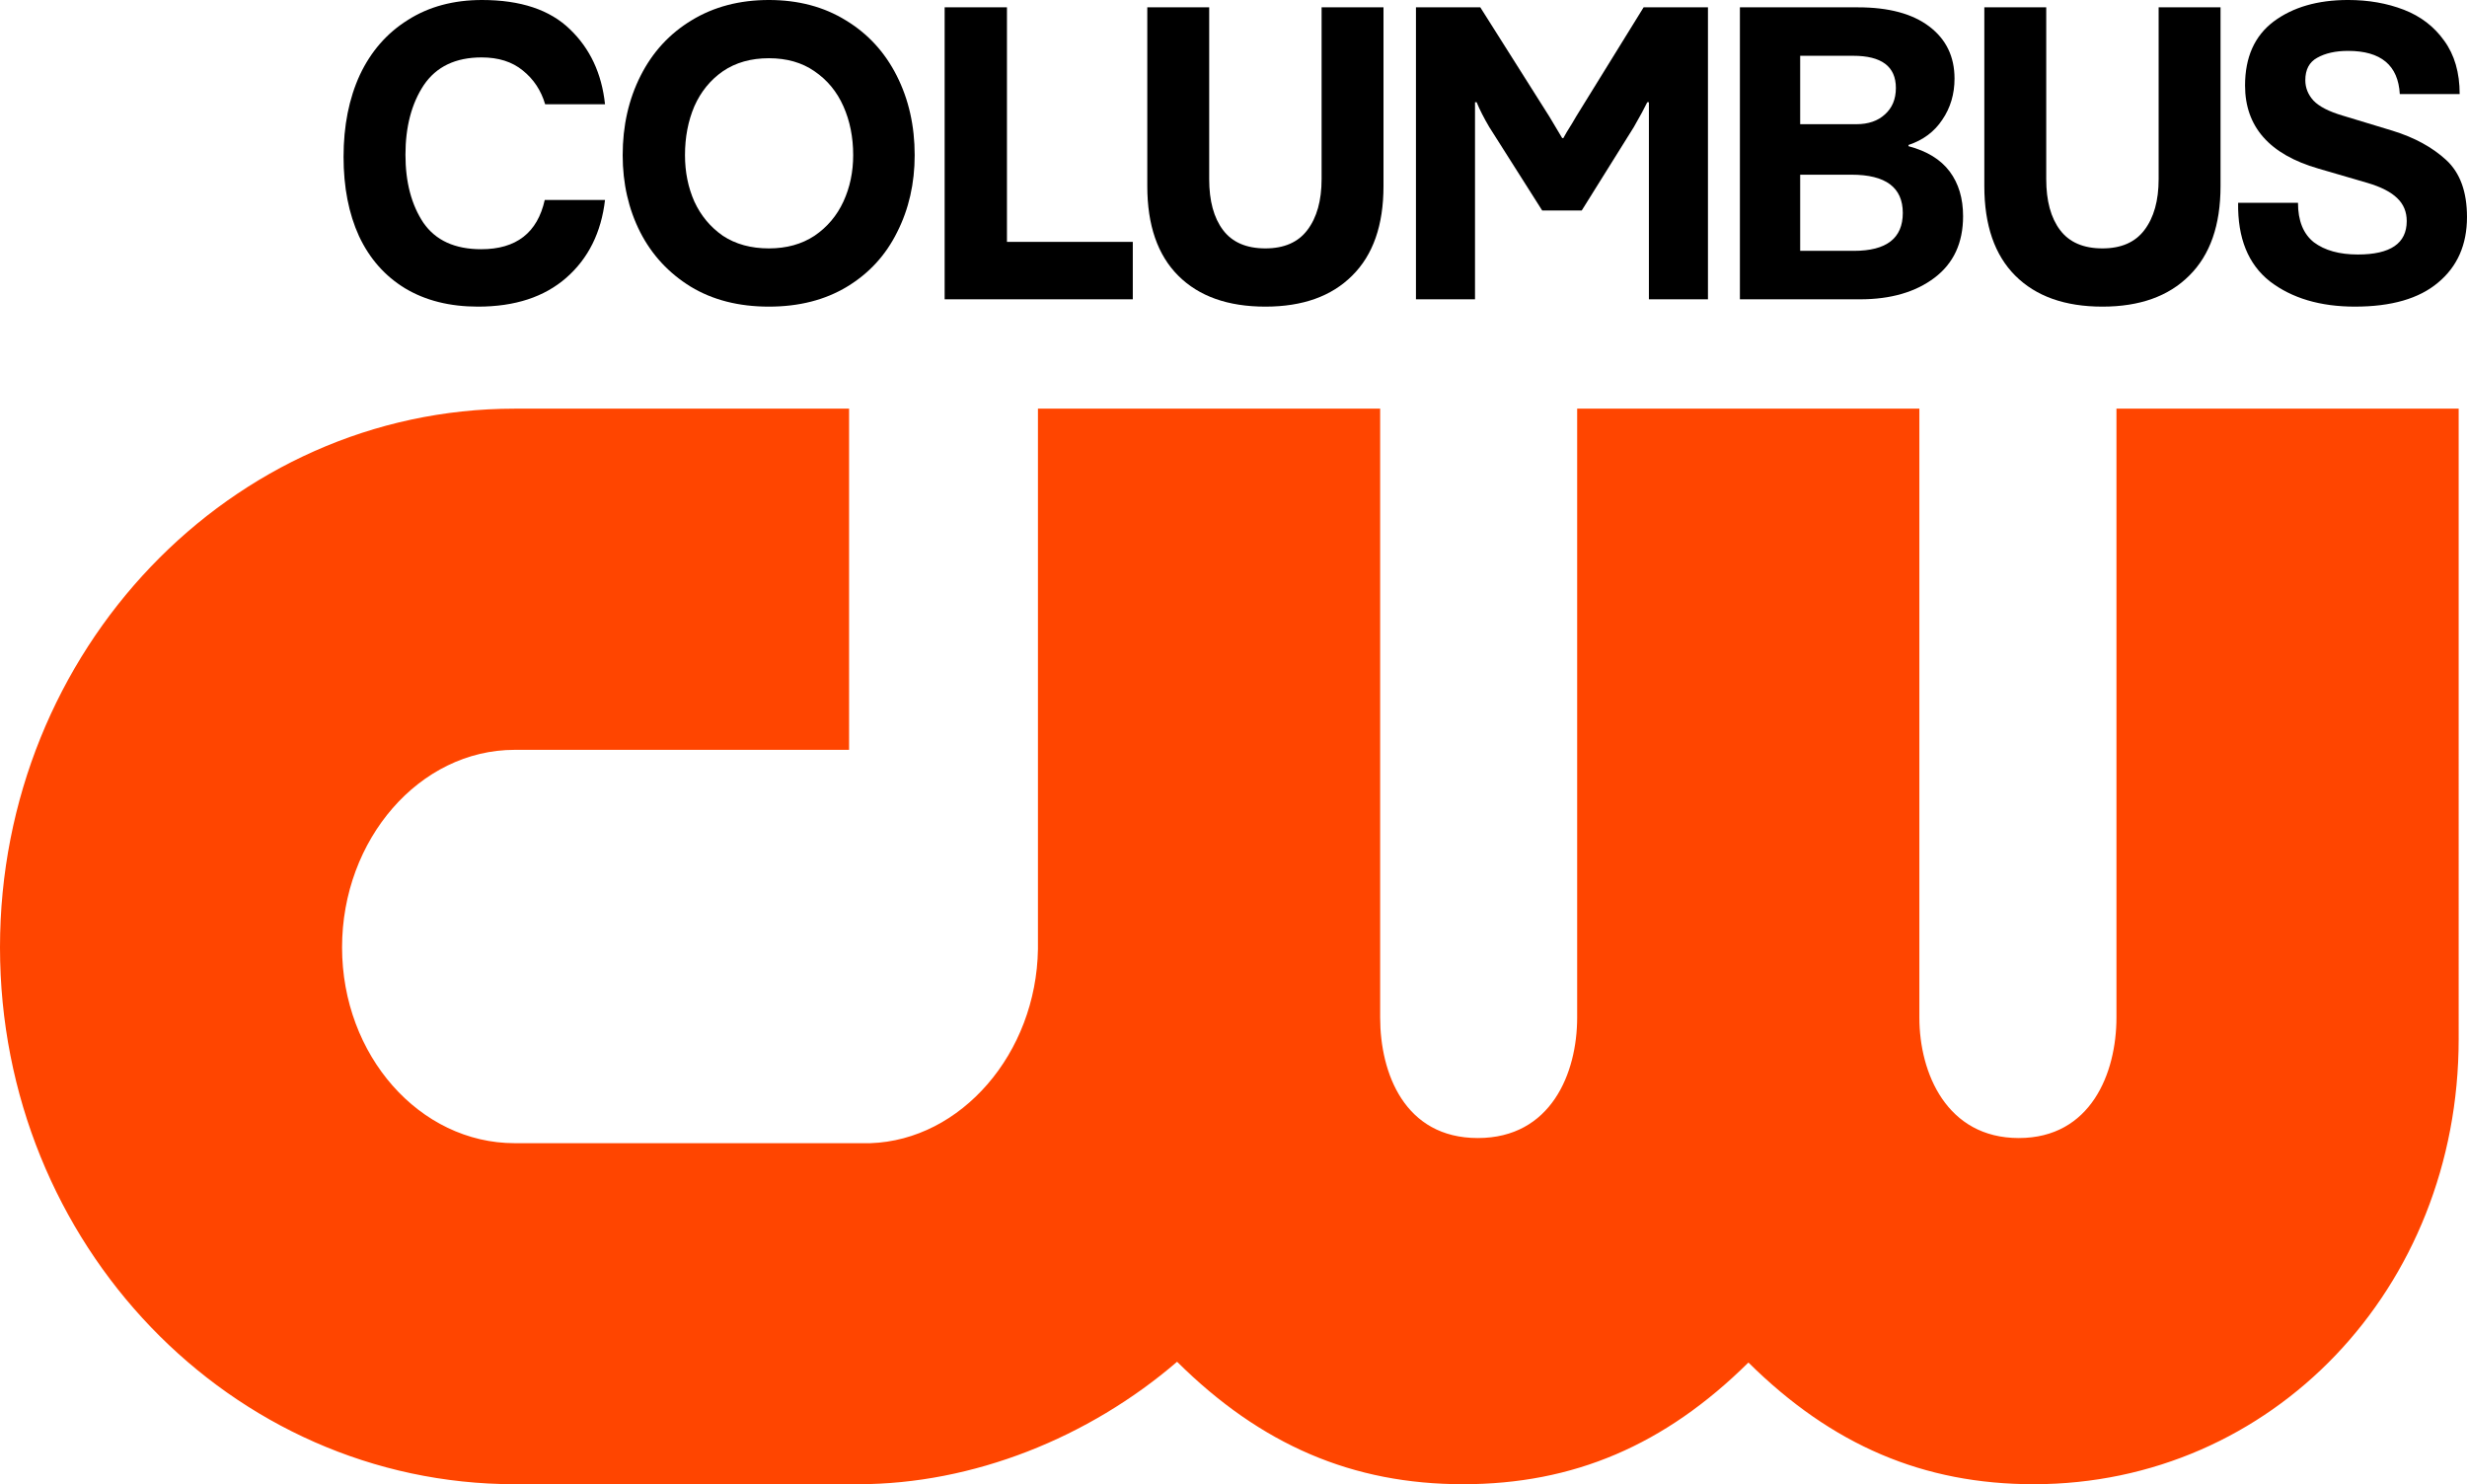
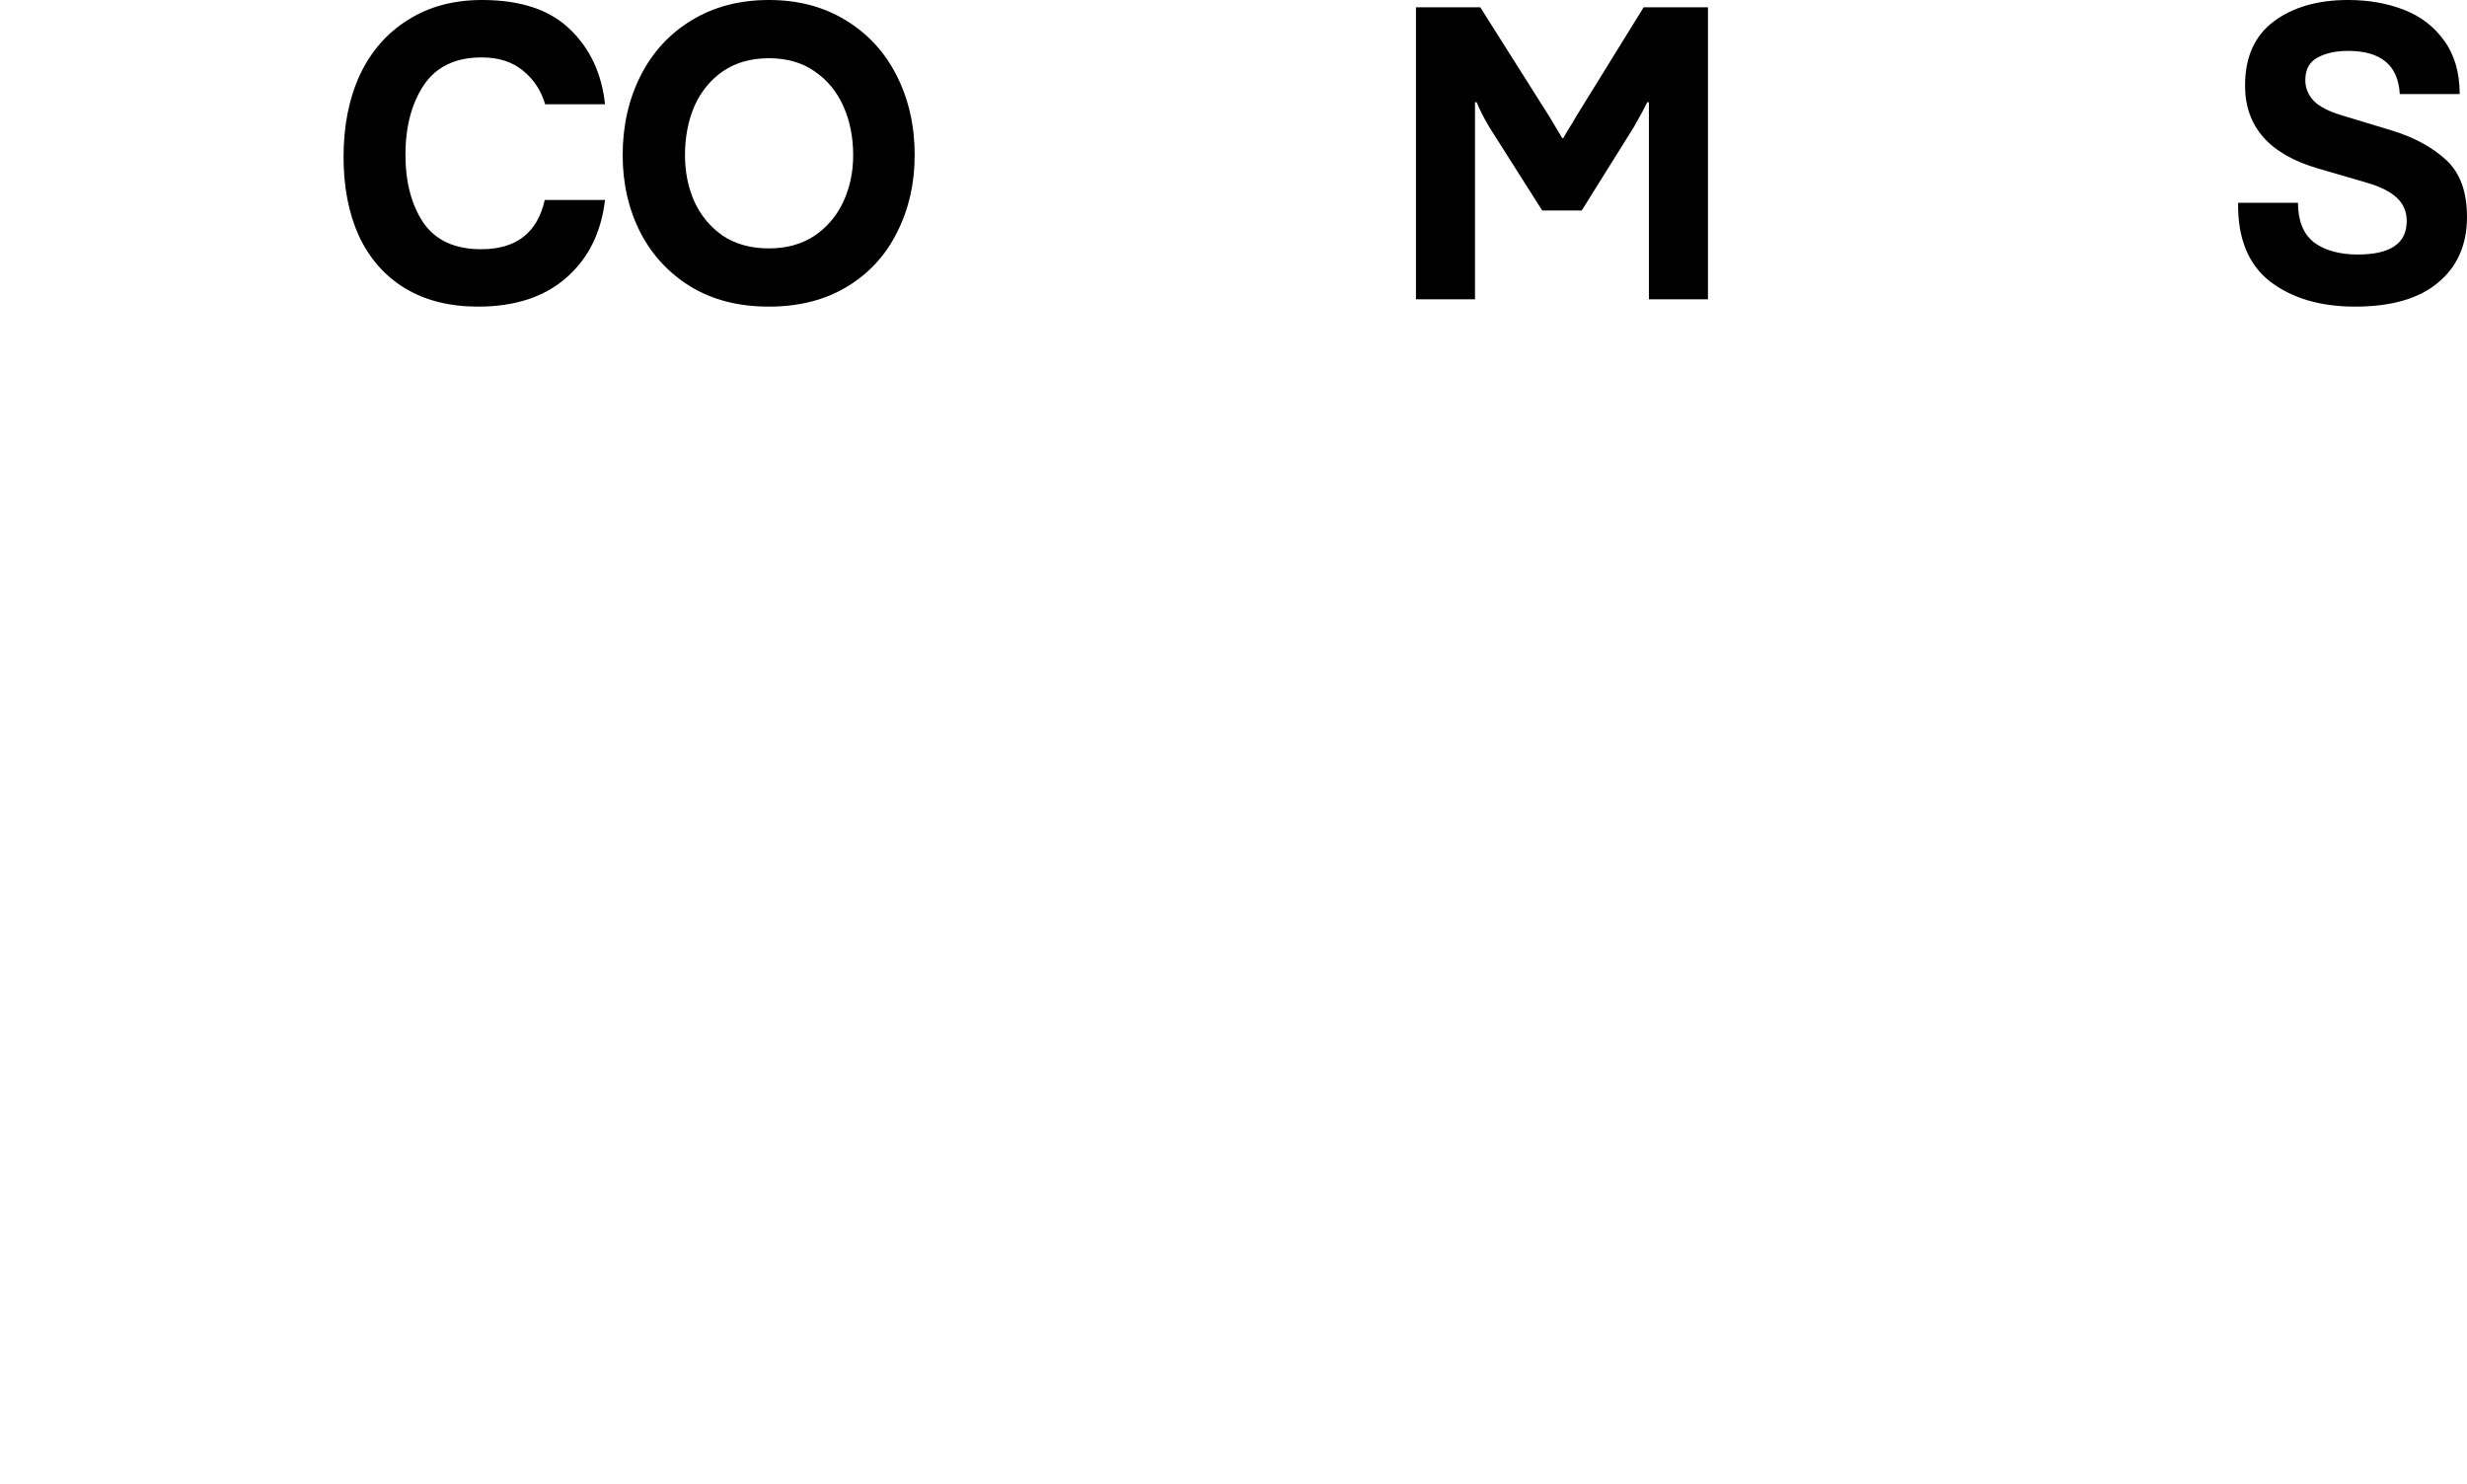
<svg xmlns="http://www.w3.org/2000/svg" viewBox="0 0 1003.389 603.726" id="Layer_2" version="1.1" width="1003.389" height="603.726" xml:space="preserve">
  <defs id="defs1">
    <style id="style1">.cls-1{fill:#fff;stroke-width:0px;}</style>
  </defs>
-   <path d="m 860.812,166.226 v 247.688 c 0,22.594 -10.406,49 -39.719,49 -29.312,0 -40.438,-26.406 -40.438,-49 v -247.688 h -139.188 v 247.688 c 0,22.594 -10.594,49 -40.406,49 -29.812,0 -39.719,-26.406 -39.719,-49 v -247.688 h -139.188 v 219.875 c -0.656,42.344 -31.219,77.688 -68.188,78.906 h -144.625 c -38.719,0 -70.219,-35.75 -70.219,-79.656 0,-43.906 31.5,-80.344 70.219,-80.344 h 136 V 166.226 h -136 C 93.938,166.226 0,264.507 0,385.351 c 0,120.844 93.938,218.375 209.375,218.375 H 349 c 46.75,0 93.844,-18.906 129.75,-49.812 34.156,33.906 71.469,49.812 116.312,49.812 44.844,0 82.031,-15.812 116.062,-49.5 34.031,33.688 71.25,49.5 116.031,49.5 96.938,0 172.844,-79.531 172.844,-181.094 V 166.226 Z" class="cls-1" id="path3" style="fill:#ff4500;fill-opacity:1" />
  <g id="g8" style="fill:#000000;fill-opacity:1" transform="translate(0,166.226)">
    <path style="font-weight:bold;font-size:165.674px;line-height:0.85;font-family:'F37 Bolton';-inkscape-font-specification:'F37 Bolton Bold';text-align:end;letter-spacing:0px;word-spacing:31.064px;text-anchor:end;fill:#000000;fill-opacity:1;stroke-width:15.529;paint-order:markers fill stroke" d="m 957.838,-41.499 q -21.202,0 -34.619,-10.27 -13.251,-10.435 -12.92,-31.969 h 24.349 q 0,10.932 6.46,16.067 6.626,4.969 17.889,4.969 19.877,0 19.877,-13.582 0,-5.632 -3.81,-9.276 -3.81,-3.81 -12.257,-6.294 l -19.877,-5.797 q -29.815,-8.613 -29.815,-33.791 0,-17.227 11.595,-26.005 11.76,-8.779 30.312,-8.779 12.423,0 22.693,3.975 10.27,3.975 16.398,12.589 6.294,8.613 6.294,21.699 h -24.349 q -0.994,-17.558 -21.036,-17.558 -7.619,0 -12.589,2.816 -4.804,2.65 -4.804,9.11 0,4.638 3.313,8.282 3.478,3.644 11.926,6.129 l 20.208,6.129 q 13.417,4.141 21.864,11.926 8.448,7.785 8.448,23.19 0,16.895 -11.76,26.668 -11.595,9.773 -33.791,9.773 z" id="path8" />
-     <path style="font-weight:bold;font-size:165.674px;line-height:0.85;font-family:'F37 Bolton';-inkscape-font-specification:'F37 Bolton Bold';text-align:end;letter-spacing:0px;word-spacing:31.064px;text-anchor:end;fill:#000000;fill-opacity:1;stroke-width:15.529;paint-order:markers fill stroke" d="m 855.112,-41.499 q -22.858,0 -35.447,-12.589 -12.589,-12.589 -12.589,-36.441 v -72.716 h 25.177 v 69.9 q 0,13.251 5.632,20.705 5.632,7.454 17.227,7.454 11.429,0 17.061,-7.454 5.797,-7.619 5.797,-20.705 v -69.9 h 25.177 v 72.716 q 0,23.852 -12.754,36.441 -12.589,12.589 -35.281,12.589 z" id="path7" />
-     <path style="font-weight:bold;font-size:165.674px;line-height:0.85;font-family:'F37 Bolton';-inkscape-font-specification:'F37 Bolton Bold';text-align:end;letter-spacing:0px;word-spacing:31.064px;text-anchor:end;fill:#000000;fill-opacity:1;stroke-width:15.529;paint-order:markers fill stroke" d="M 707.66,-44.481 V -163.244 h 48.036 q 18.717,0 28.987,7.785 10.27,7.785 10.27,21.202 0,9.441 -4.969,16.73 -4.804,7.288 -13.748,10.27 v 0.497 q 11.264,2.982 16.73,10.27 5.466,7.288 5.466,18.22 0,16.233 -11.595,25.012 -11.595,8.779 -30.312,8.779 z m 47.373,-71.225 q 7.288,0 11.595,-3.975 4.472,-3.975 4.472,-10.767 0,-13.086 -17.392,-13.086 h -21.533 v 27.828 z m -0.994,51.514 q 19.877,0 19.877,-15.405 0,-15.57 -20.871,-15.57 h -20.871 v 30.975 z" id="path6" />
    <path style="font-weight:bold;font-size:165.674px;line-height:0.85;font-family:'F37 Bolton';-inkscape-font-specification:'F37 Bolton Bold';text-align:end;letter-spacing:0px;word-spacing:31.064px;text-anchor:end;fill:#000000;fill-opacity:1;stroke-width:15.529;paint-order:markers fill stroke" d="M 575.905,-44.481 V -163.244 h 26.171 l 28.159,44.557 5.135,8.613 h 0.497 q 0.828,-1.656 3.644,-6.129 l 1.656,-2.816 27.331,-44.226 h 26.171 v 118.764 h -24.018 v -80.17 h -0.663 q -1.656,3.478 -5.466,10.104 l -21.202,33.956 h -16.067 l -21.533,-33.956 q -3.313,-5.632 -5.135,-10.104 h -0.663 v 80.17 z" id="path5" />
-     <path style="font-weight:bold;font-size:165.674px;line-height:0.85;font-family:'F37 Bolton';-inkscape-font-specification:'F37 Bolton Bold';text-align:end;letter-spacing:0px;word-spacing:31.064px;text-anchor:end;fill:#000000;fill-opacity:1;stroke-width:15.529;paint-order:markers fill stroke" d="m 514.667,-41.499 q -22.858,0 -35.447,-12.589 -12.589,-12.589 -12.589,-36.441 v -72.716 h 25.177 v 69.9 q 0,13.251 5.632,20.705 5.632,7.454 17.227,7.454 11.429,0 17.061,-7.454 5.797,-7.619 5.797,-20.705 v -69.9 h 25.177 v 72.716 q 0,23.852 -12.754,36.441 -12.589,12.589 -35.281,12.589 z" id="path4" />
-     <path style="font-weight:bold;font-size:165.674px;line-height:0.85;font-family:'F37 Bolton';-inkscape-font-specification:'F37 Bolton Bold';text-align:end;letter-spacing:0px;word-spacing:31.064px;text-anchor:end;fill:#000000;fill-opacity:1;stroke-width:15.529;paint-order:markers fill stroke" d="M 460.735,-44.481 H 384.21 V -163.244 h 25.343 v 95.409 h 51.183 z" id="path2" />
    <path style="font-weight:bold;font-size:165.674px;line-height:0.85;font-family:'F37 Bolton';-inkscape-font-specification:'F37 Bolton Bold';text-align:end;letter-spacing:0px;word-spacing:31.064px;text-anchor:end;fill:#000000;fill-opacity:1;stroke-width:15.529;paint-order:markers fill stroke" d="m 312.723,-41.499 q -18.386,0 -31.803,-8.116 -13.417,-8.282 -20.539,-22.196 -7.123,-14.079 -7.123,-31.306 0,-17.889 7.288,-32.3 7.288,-14.411 20.705,-22.527 13.582,-8.282 31.472,-8.282 17.889,0 31.306,8.282 13.417,8.116 20.705,22.527 7.288,14.411 7.288,32.3 0,17.227 -7.123,31.306 -6.957,14.079 -20.374,22.196 -13.417,8.116 -31.803,8.116 z m 0,-23.687 q 10.767,0 18.552,-5.135 7.785,-5.3 11.76,-13.914 3.975,-8.613 3.975,-18.883 0,-10.932 -3.975,-19.877 -3.975,-8.945 -11.76,-14.245 -7.619,-5.3 -18.552,-5.3 -10.932,0 -18.717,5.3 -7.619,5.3 -11.595,14.245 -3.81,8.945 -3.81,19.877 0,10.27 3.81,18.883 3.975,8.613 11.595,13.914 7.785,5.135 18.717,5.135 z" id="path1" />
    <path style="font-weight:bold;font-size:165.674px;line-height:0.85;font-family:'F37 Bolton';-inkscape-font-specification:'F37 Bolton Bold';text-align:end;letter-spacing:0px;word-spacing:31.064px;text-anchor:end;fill:#000000;fill-opacity:1;stroke-width:15.529;paint-order:markers fill stroke" d="m 194.394,-41.499 q -17.227,0 -29.65,-7.454 -12.257,-7.454 -18.717,-21.202 -6.294,-13.748 -6.294,-32.3 0,-18.883 6.626,-33.294 6.791,-14.411 19.546,-22.361 12.754,-8.116 30.146,-8.116 23.521,0 35.778,11.926 12.257,11.76 14.245,30.478 H 221.725 q -2.485,-8.448 -9.11,-13.748 -6.46,-5.3 -16.73,-5.3 -15.901,0 -23.521,11.264 -7.454,11.264 -7.454,28.324 0,16.73 7.288,27.662 7.454,10.767 23.521,10.767 21.368,0 25.84,-20.042 h 24.515 q -2.319,19.877 -15.736,31.637 -13.417,11.76 -35.944,11.76 z" id="text1" />
  </g>
</svg>